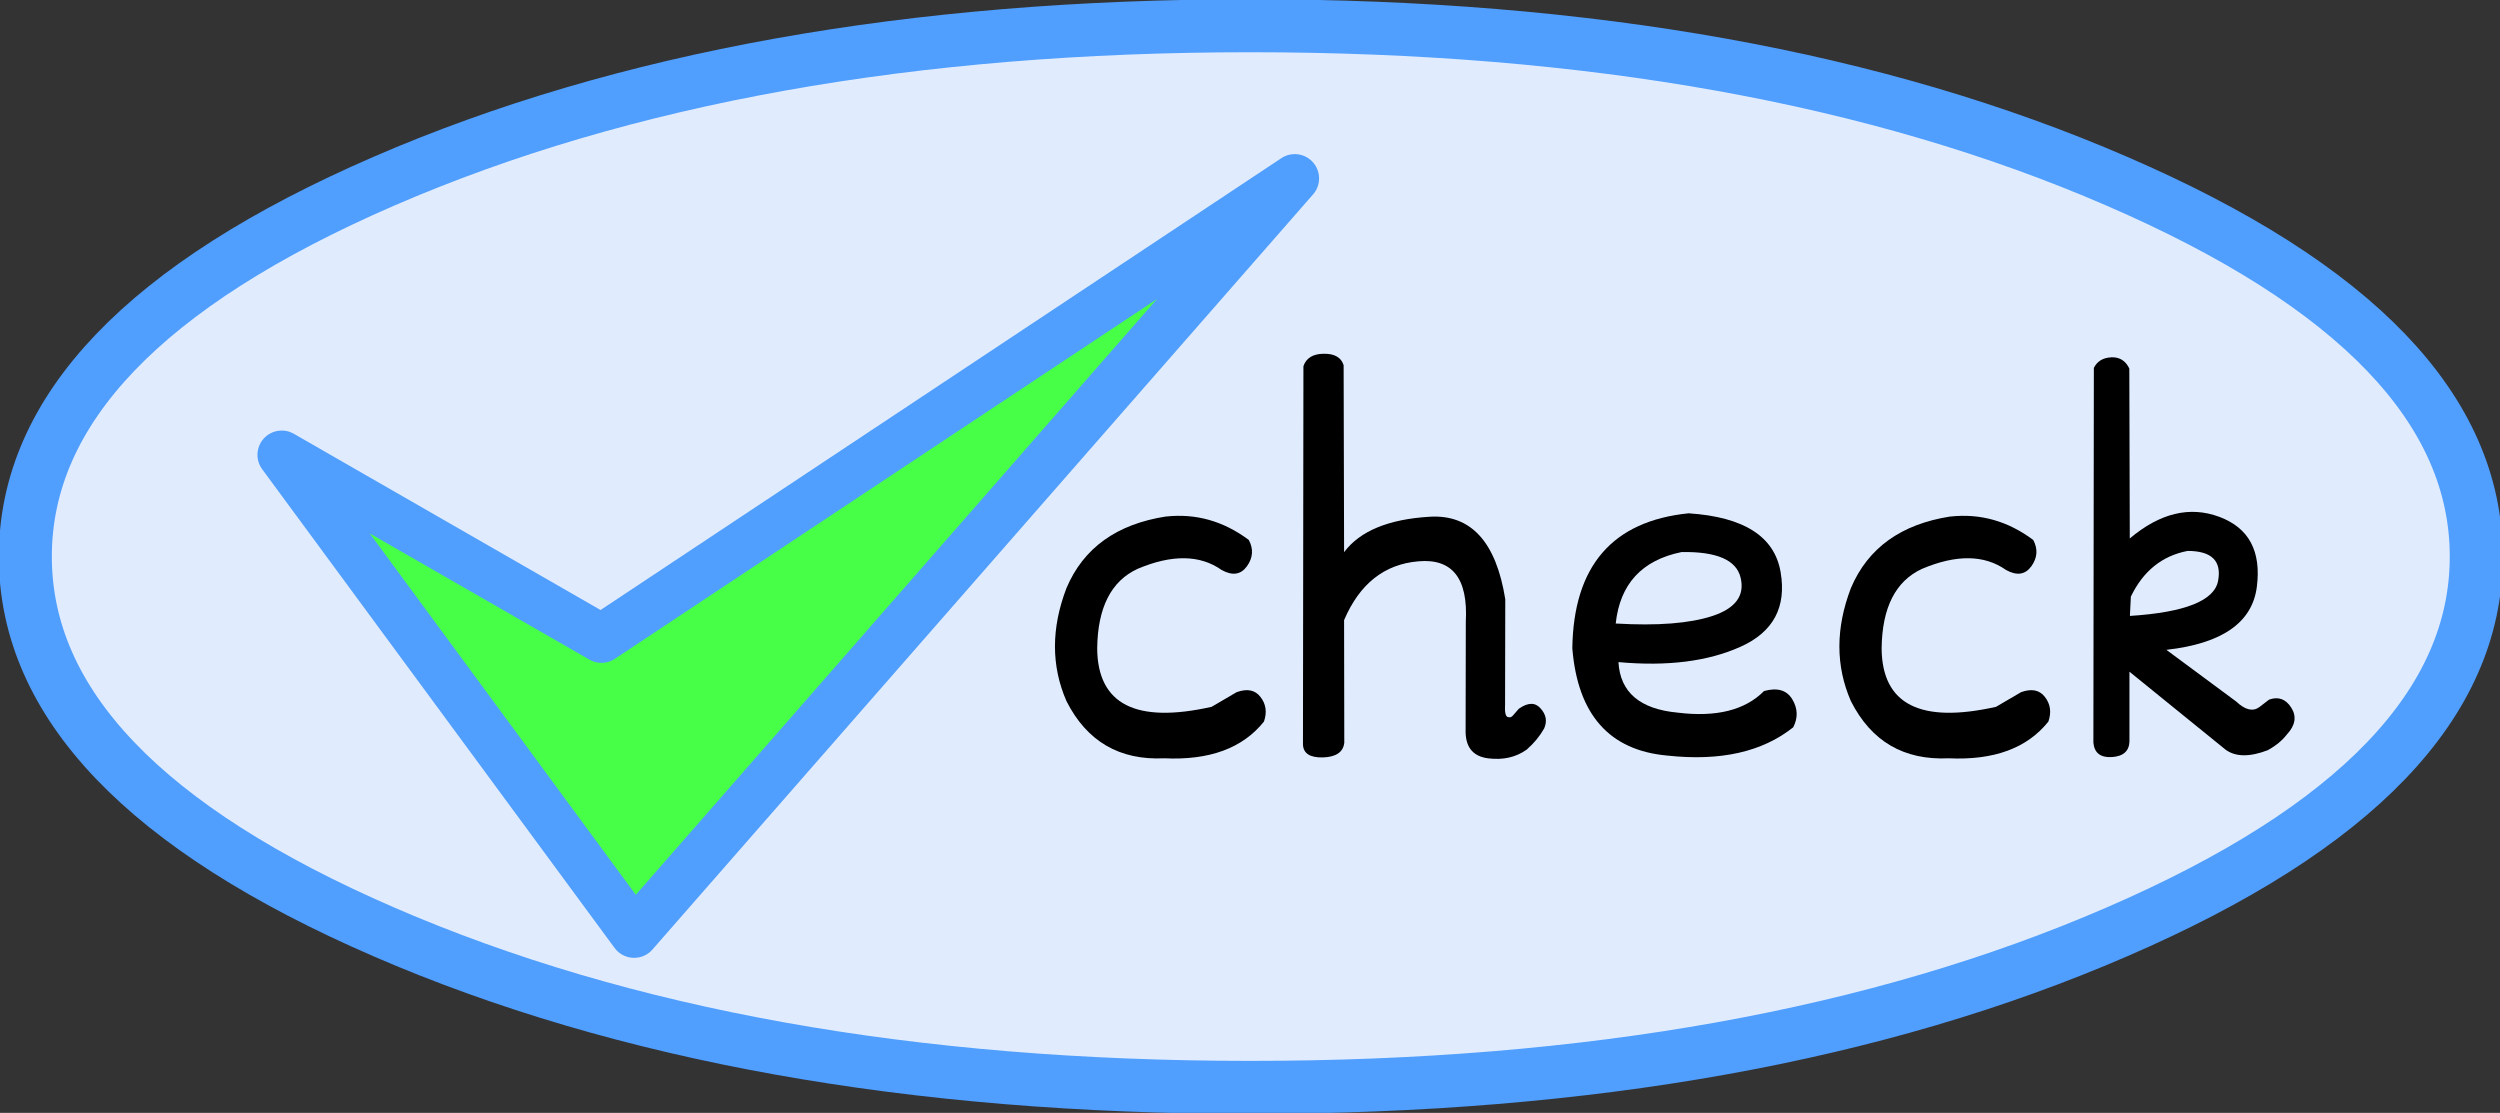
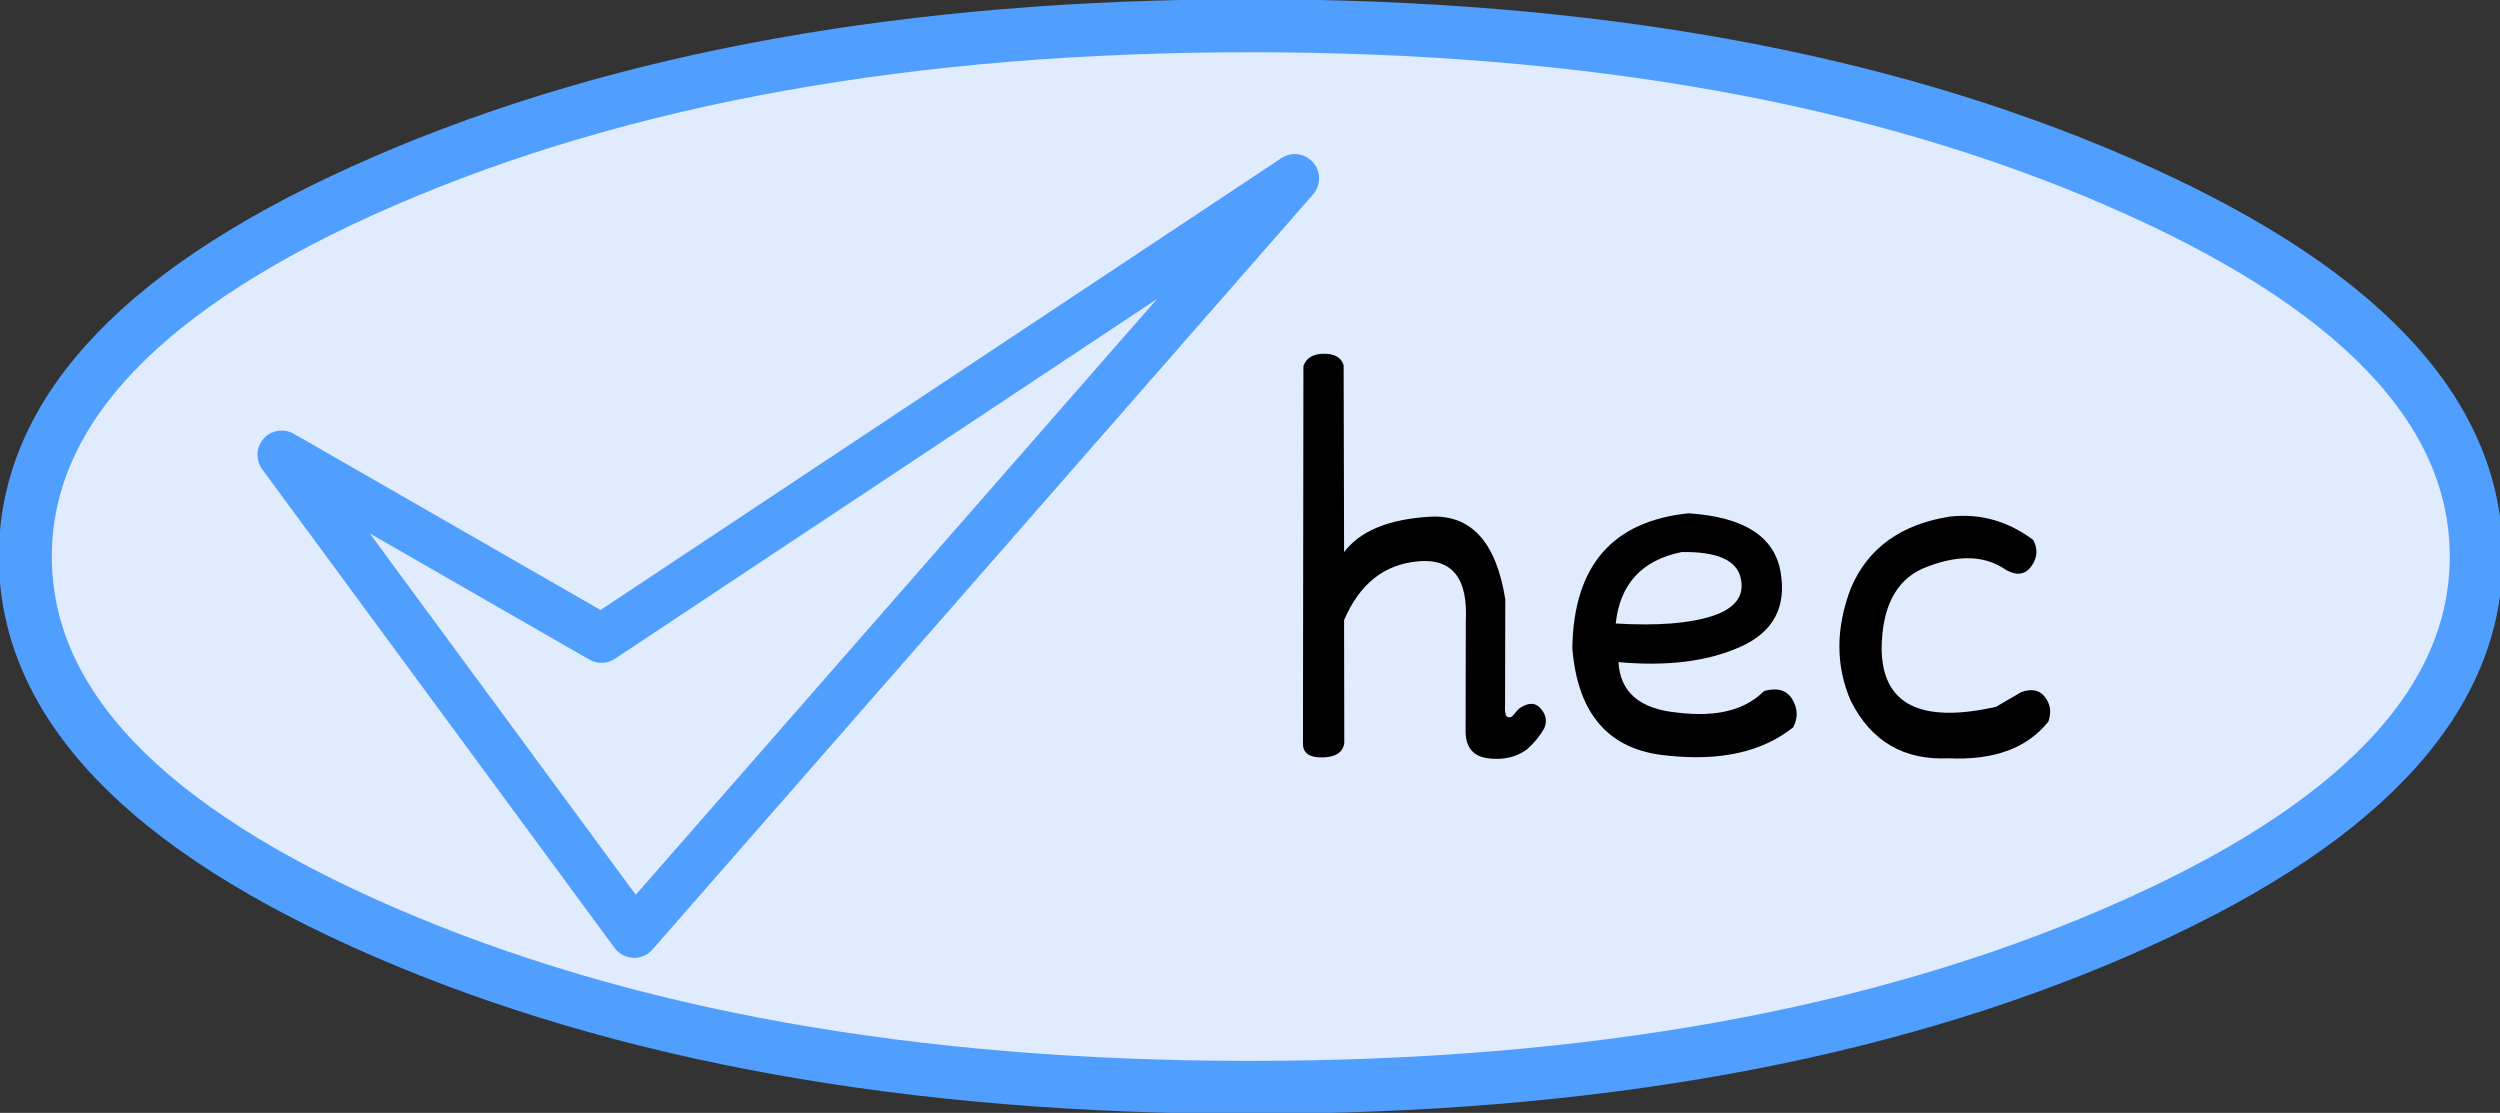
<svg xmlns="http://www.w3.org/2000/svg" xmlns:ns1="http://sodipodi.sourceforge.net/DTD/sodipodi-0.dtd" xmlns:ns2="http://www.inkscape.org/namespaces/inkscape" width="37.505mm" height="16.695mm" version="1.1" viewBox="0 0 37.505 16.695" id="svg24" ns1:docname="checkbox.svg" ns2:version="0.92.1 r15371">
  <rect x="0" y="0" width="37.505" height="16.695" fill="#333333" stroke="none" />
  <defs id="defs28" />
  <ns1:namedview pagecolor="#ffffff" bordercolor="#666666" borderopacity="1" objecttolerance="10" gridtolerance="10" guidetolerance="10" ns2:pageopacity="0" ns2:pageshadow="2" ns2:window-width="1920" ns2:window-height="1027" id="namedview26" showgrid="false" ns2:zoom="2.0035106" ns2:cx="70.875593" ns2:cy="31.549606" ns2:window-x="-8" ns2:window-y="-8" ns2:window-maximized="1" ns2:current-layer="svg24" />
  <g transform="translate(-30.256 -119.11)" id="g22">
    <g transform="translate(-2.397 .544)" id="g20">
      <g transform="matrix(.265 0 0 .265 43.103 126.2)" id="g8">
        <path d="m80.4-18.55q20.35 8.8 20.35 21.25t-20.35 21.25q-20.3 8.8-49.05 8.8t-49.05-8.8-20.3-21.25 20.3-21.25 49.05-8.8 49.05 8.8" fill="#e0ecfe" fill-rule="evenodd" id="path4" />
        <path d="m80.4-18.55q20.35 8.8 20.35 21.25t-20.35 21.25q-20.3 8.8-49.05 8.8t-49.05-8.8-20.3-21.25 20.3-21.25 49.05-8.8 49.05 8.8z" fill="none" stroke="#509efe" stroke-linecap="round" stroke-linejoin="round" stroke-width="3" id="path6" />
      </g>
      <g transform="matrix(.265 0 0 .265 44.472 126.9)" id="g14">
-         <path d="m28.7-21.35-37.4 42.75-19.95-27.1 18.1 10.4 39.25-26.05" fill="#48ff48" fill-rule="evenodd" id="path10" />
        <path d="m28.7-21.35-39.25 26.05-18.1-10.4 19.95 27.1z" fill="none" stroke="#509efe" stroke-linecap="round" stroke-linejoin="round" stroke-width="2.75" id="path12" />
      </g>
      <g aria-label="check" style="font-size:7.056px;line-height:1.25;font-family:'Jotter Primary';letter-spacing:0px;word-spacing:0px;fill:#000000;stroke-width:0.265" id="text18">
-         <path d="m 50.147,126.314 q -1.113,0.172 -1.495,1.075 -0.345,0.903 0,1.695 0.458,0.906 1.468,0.858 1.016,0.048 1.495,-0.551 0.072,-0.21 -0.052,-0.369 -0.121,-0.158 -0.358,-0.072 l -0.376,0.22 q -1.705,0.382 -1.716,-0.875 0.01,-0.92 0.606,-1.195 0.772,-0.327 1.261,0.017 0.241,0.134 0.379,-0.055 0.138,-0.193 0.028,-0.396 -0.568,-0.424 -1.24,-0.351 z" style="font-size:7.056px;font-family:'Jotter Primary';stroke-width:0.265" id="path4505" />
        <path d="m 52.207,124.058 -0.007,5.671 q 0.003,0.207 0.3,0.2 0.296,-0.01 0.32,-0.22 l -0.003,-1.84 q 0.348,-0.816 1.113,-0.882 0.765,-0.069 0.713,0.903 l -0.003,1.667 q 0.01,0.345 0.341,0.386 0.334,0.041 0.575,-0.131 0.162,-0.141 0.262,-0.317 0.072,-0.162 -0.052,-0.3 -0.121,-0.141 -0.327,0.003 l -0.09,0.103 q -0.031,0.038 -0.079,0.021 -0.048,-0.017 -0.038,-0.193 l 0.003,-1.574 q -0.207,-1.292 -1.133,-1.237 -0.927,0.055 -1.285,0.531 l -0.007,-2.804 q -0.055,-0.176 -0.3,-0.172 -0.241,0.003 -0.303,0.186 z" style="font-size:7.056px;font-family:'Jotter Primary';stroke-width:0.265" id="path4507" />
        <path d="m 57.991,126.266 q -1.723,0.172 -1.75,2.026 0.121,1.492 1.423,1.609 1.195,0.131 1.891,-0.424 0.11,-0.214 -0.014,-0.42 -0.124,-0.207 -0.424,-0.124 -0.427,0.431 -1.295,0.324 -0.851,-0.079 -0.889,-0.758 1.099,0.1 1.833,-0.231 0.737,-0.331 0.599,-1.123 -0.138,-0.796 -1.375,-0.878 z m -0.114,0.582 q 0.796,-0.014 0.889,0.386 0.096,0.4 -0.42,0.572 -0.513,0.169 -1.454,0.114 0.096,-0.889 0.985,-1.071 z" style="font-size:7.056px;font-family:'Jotter Primary';stroke-width:0.265" id="path4509" />
        <path d="m 61.915,126.314 q -1.113,0.172 -1.495,1.075 -0.345,0.903 0,1.695 0.458,0.906 1.468,0.858 1.016,0.048 1.495,-0.551 0.072,-0.21 -0.052,-0.369 -0.121,-0.158 -0.358,-0.072 l -0.376,0.22 q -1.705,0.382 -1.716,-0.875 0.01,-0.92 0.606,-1.195 0.772,-0.327 1.261,0.017 0.241,0.134 0.379,-0.055 0.138,-0.193 0.028,-0.396 -0.568,-0.424 -1.24,-0.351 z" style="font-size:7.056px;font-family:'Jotter Primary';stroke-width:0.265" id="path4511" />
-         <path d="m 64.327,123.927 q -0.186,0.007 -0.262,0.158 l -0.007,5.622 q 0.021,0.231 0.276,0.217 0.258,-0.017 0.265,-0.234 v -1.047 l 1.444,1.171 q 0.224,0.162 0.63,0.007 0.183,-0.1 0.289,-0.238 0.189,-0.203 0.065,-0.4 -0.124,-0.196 -0.334,-0.121 l -0.148,0.114 q -0.145,0.103 -0.345,-0.086 l -1.047,-0.775 q 1.254,-0.141 1.357,-0.944 0.103,-0.803 -0.562,-1.051 -0.665,-0.248 -1.344,0.324 l -0.007,-2.549 q -0.083,-0.176 -0.272,-0.169 z m 1.144,2.904 q 0.541,0 0.458,0.448 -0.083,0.448 -1.323,0.527 l 0.014,-0.289 q 0.276,-0.575 0.851,-0.686 z" style="font-size:7.056px;font-family:'Jotter Primary';stroke-width:0.265" id="path4513" />
      </g>
    </g>
  </g>
</svg>